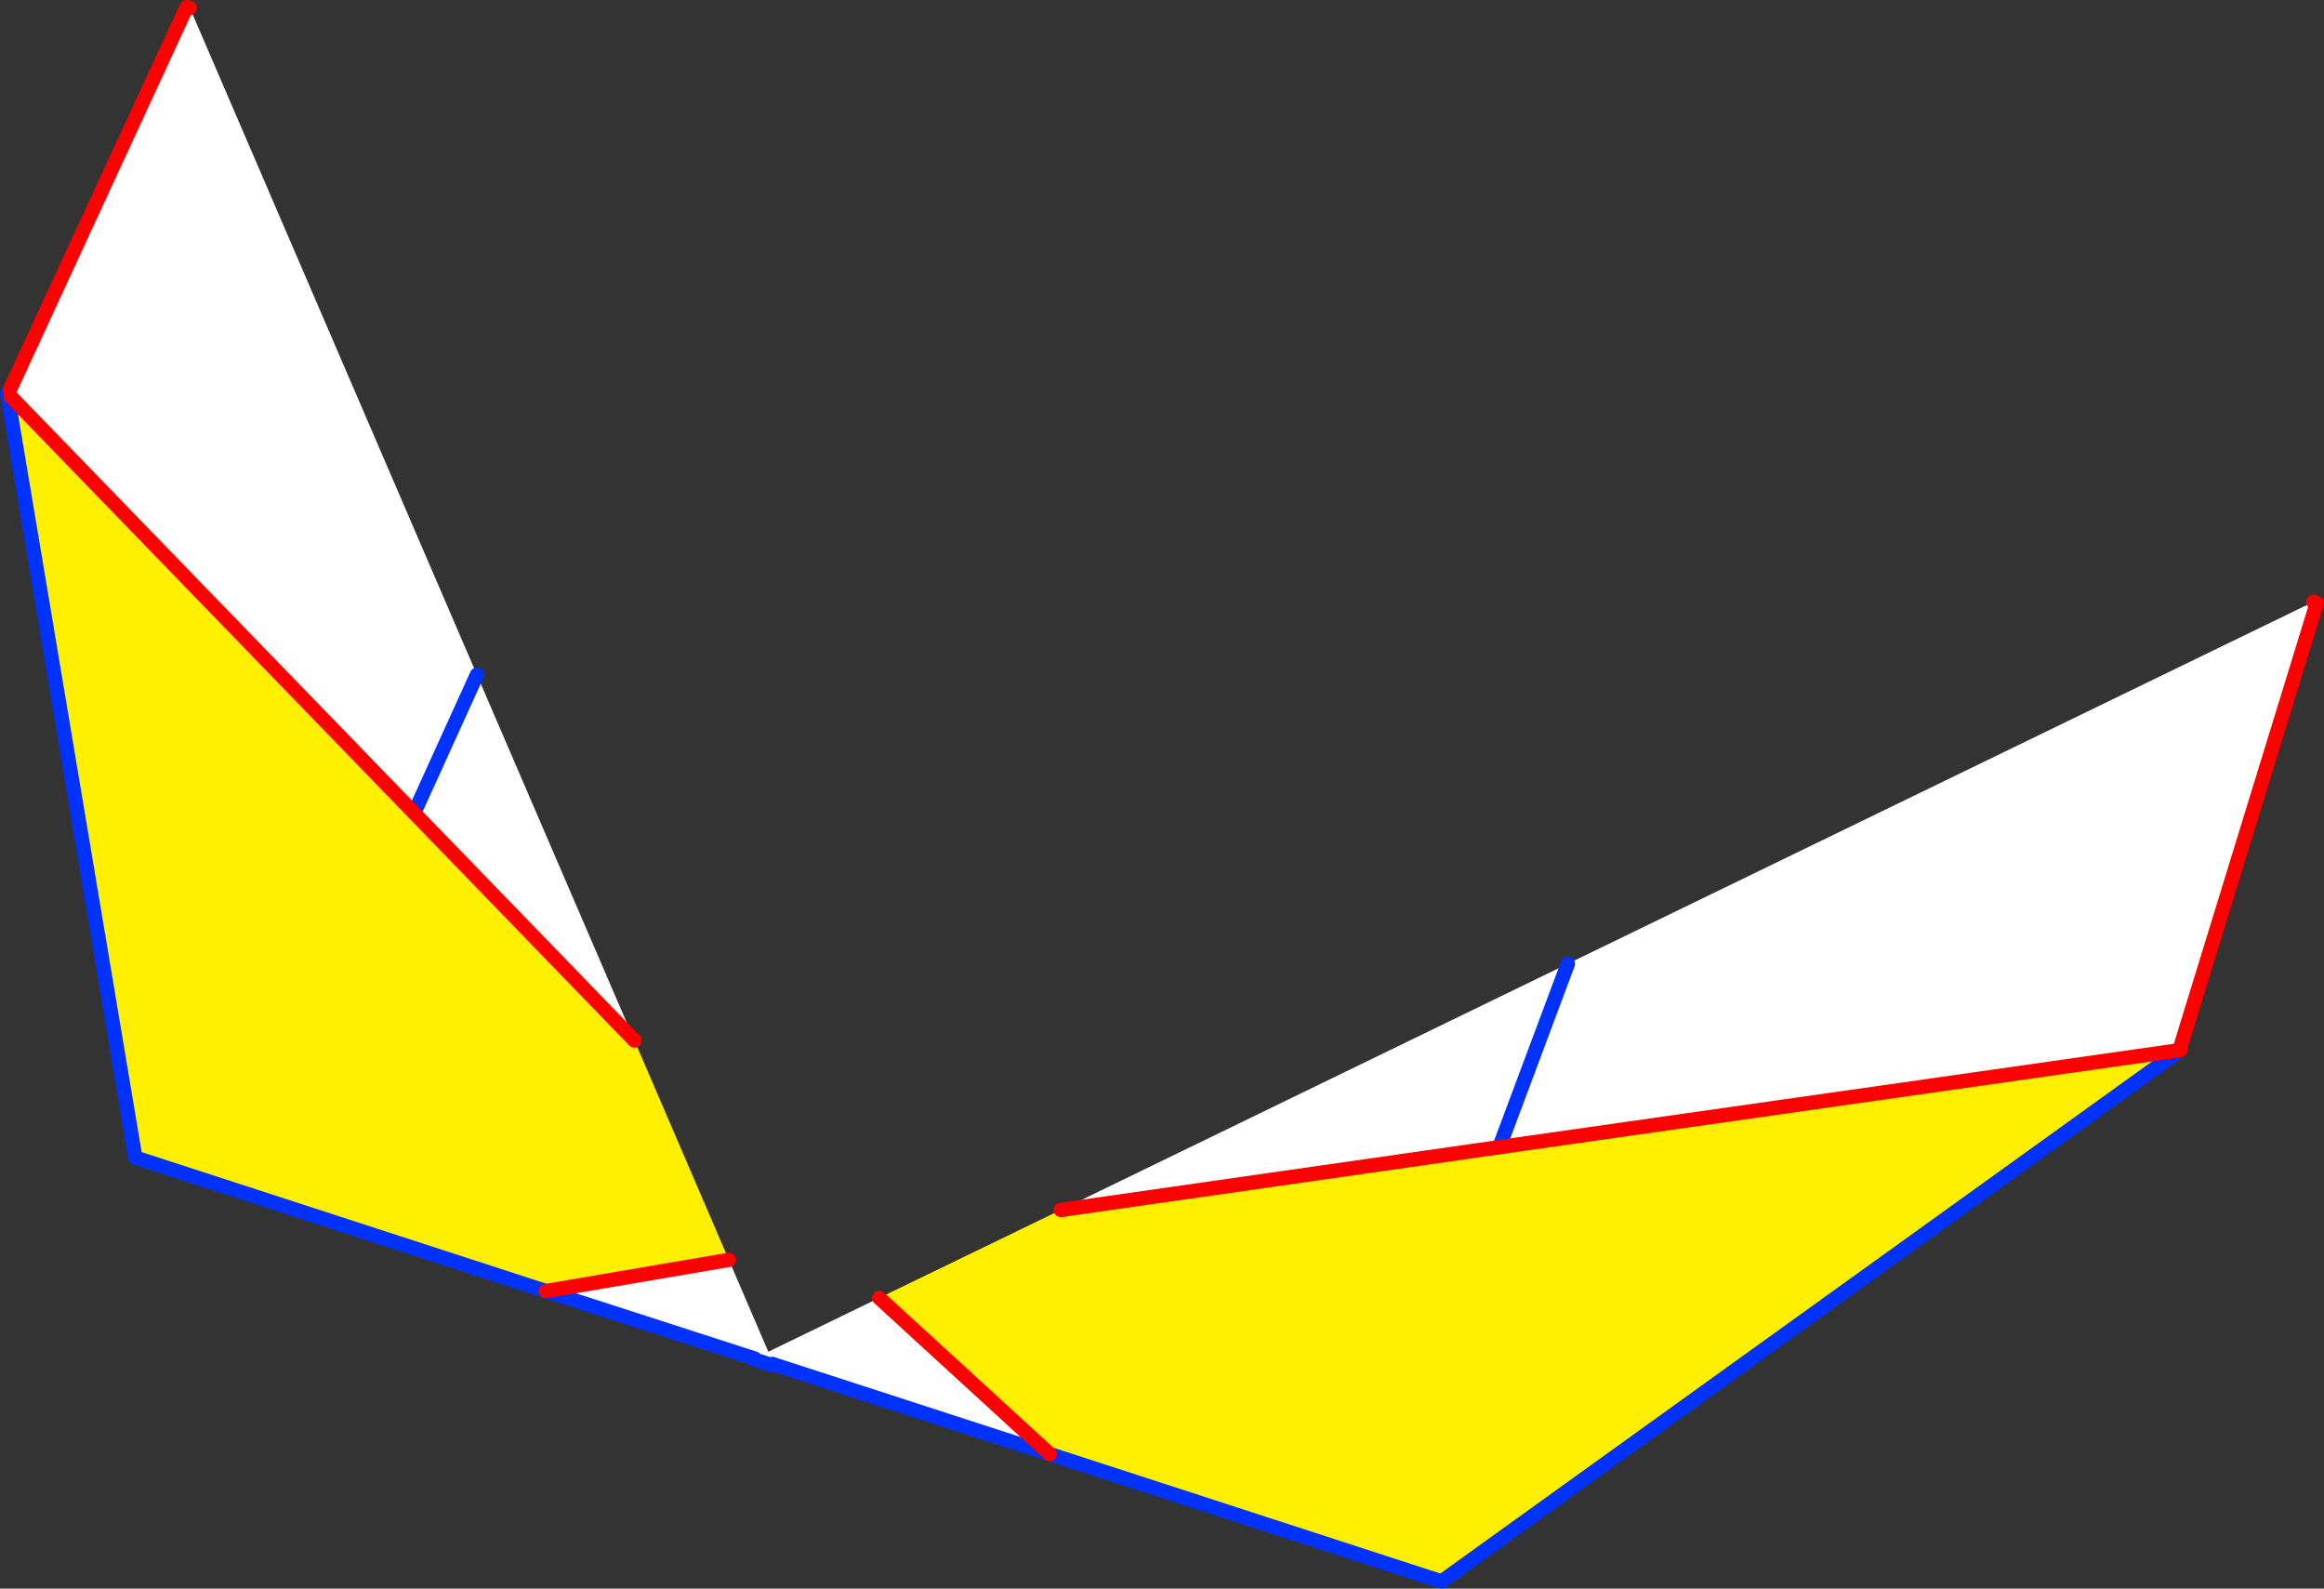
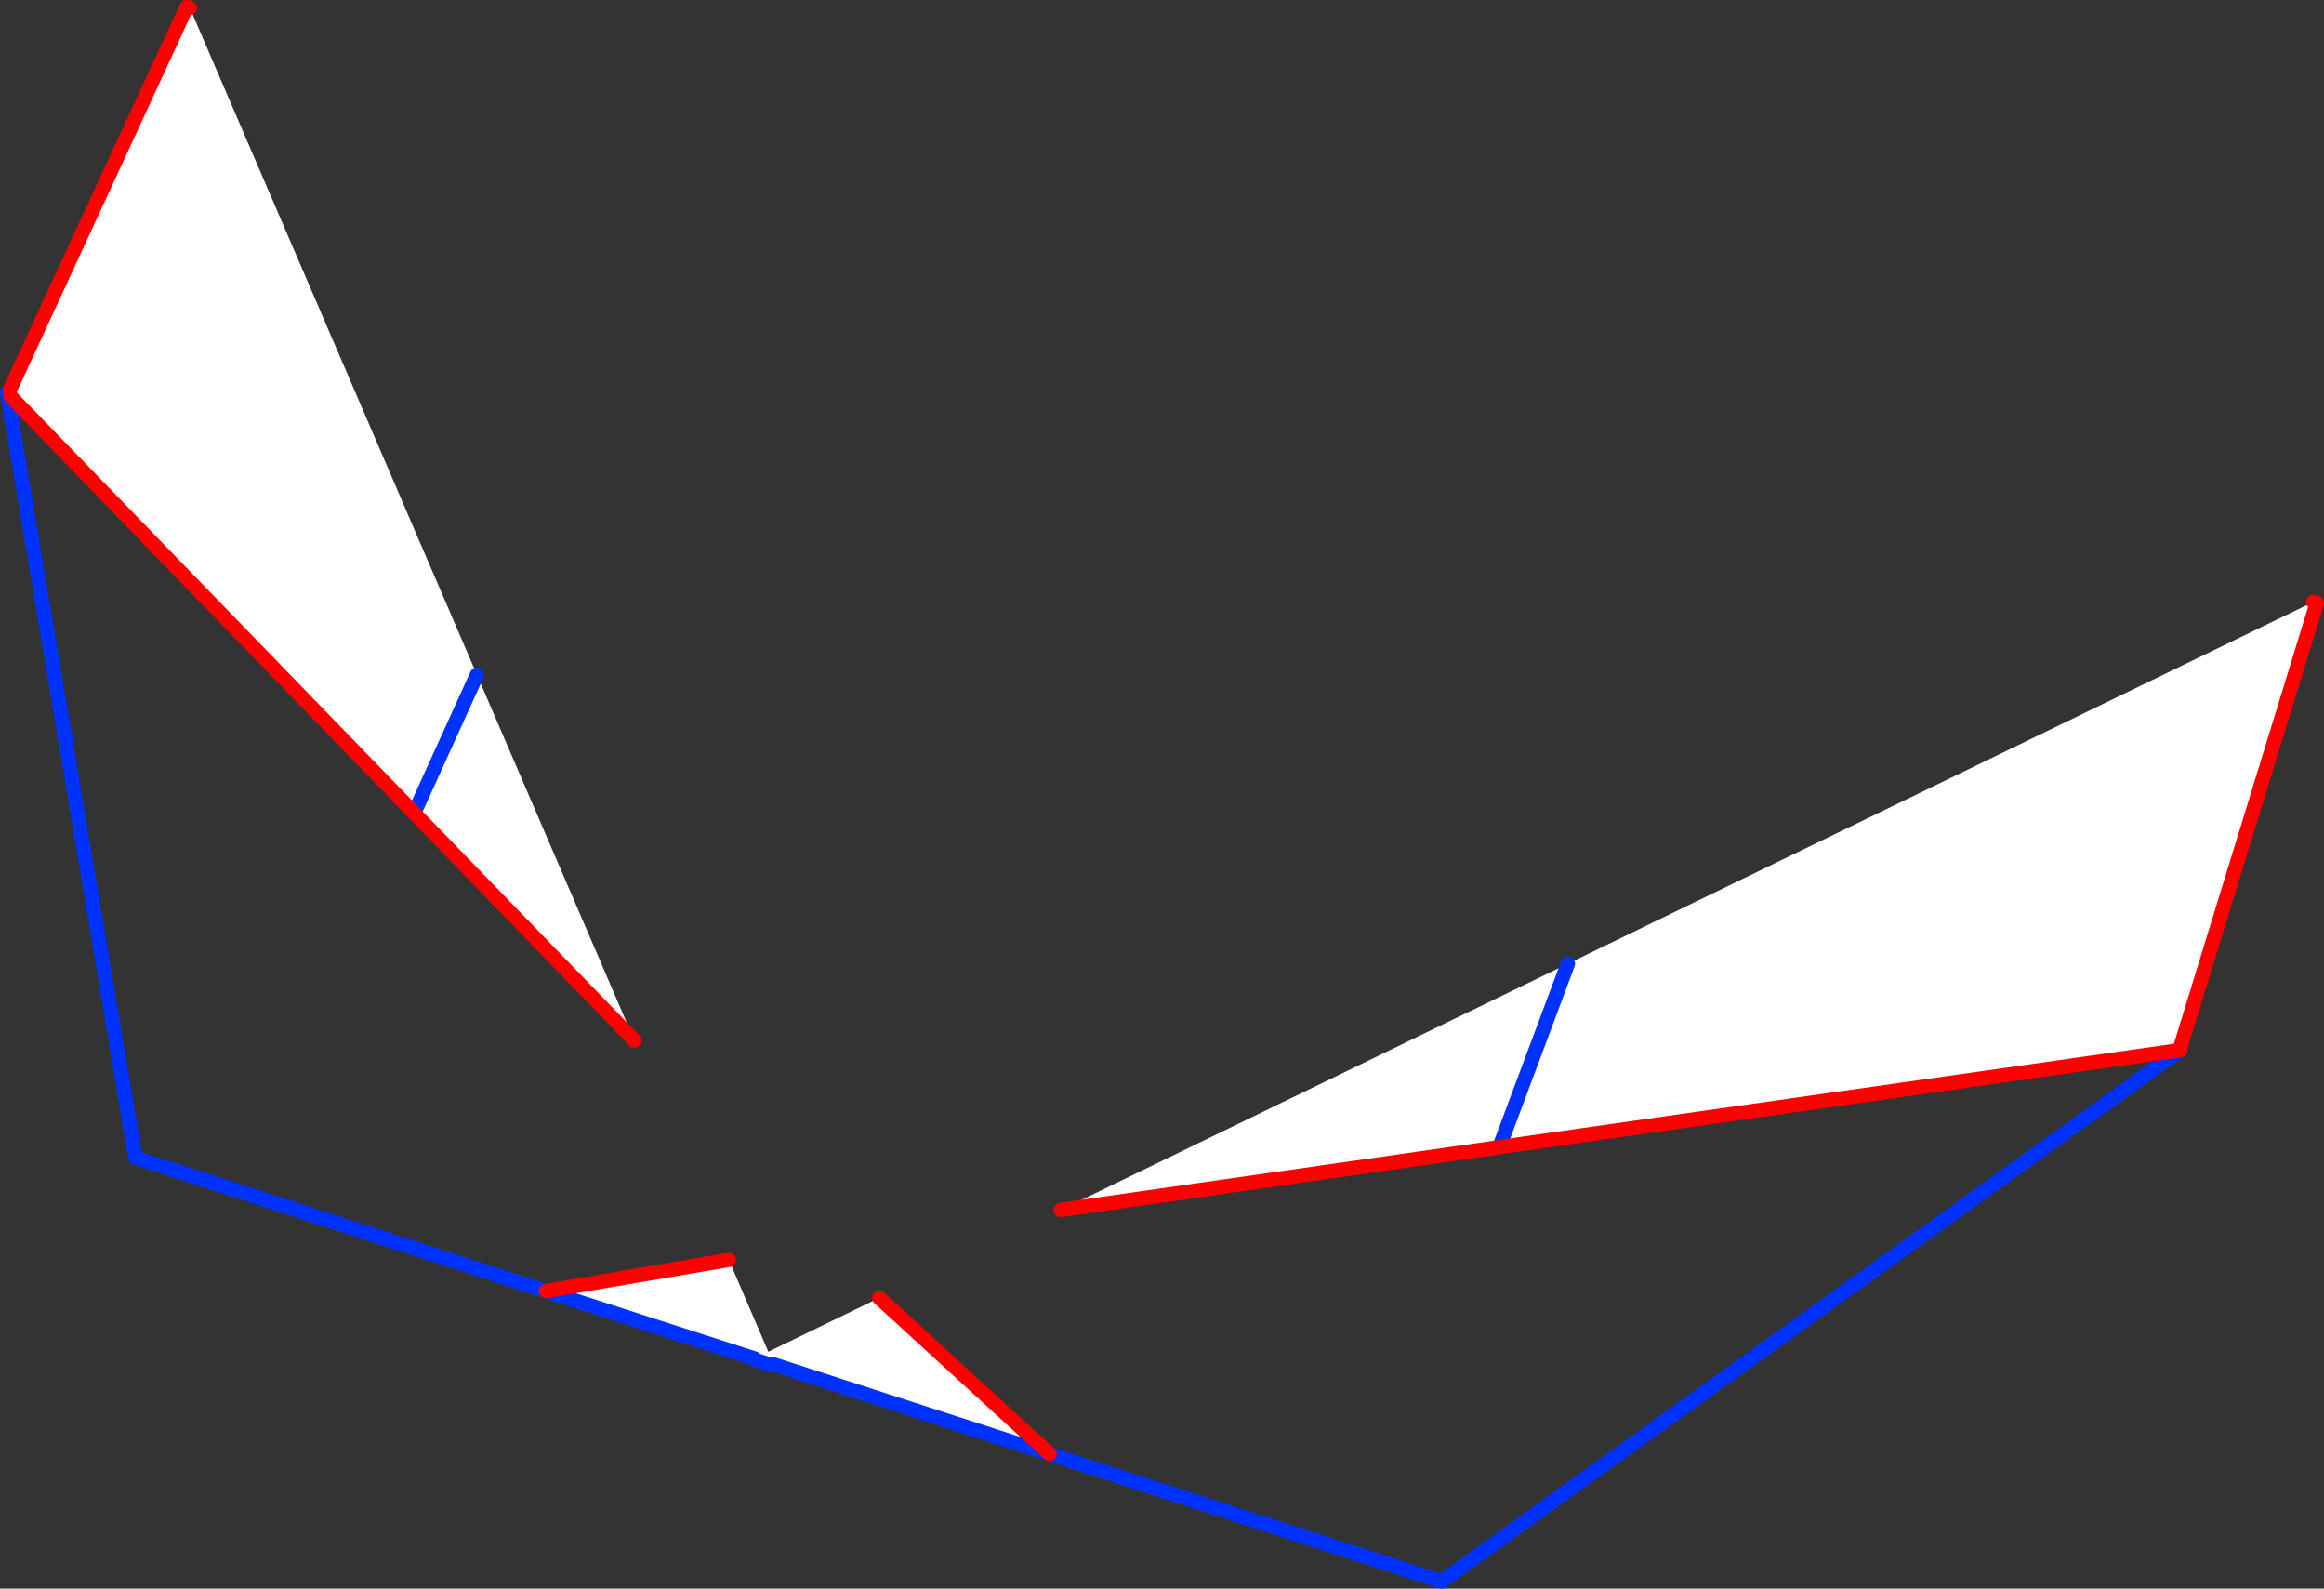
<svg xmlns="http://www.w3.org/2000/svg" height="221.3px" width="323.8px">
  <rect width="100%" height="100%" fill="#333333" stroke="none" />
  <g transform="matrix(1.0, 0.0, 0.0, 1.0, -217.45, -202.0)">
-     <path d="M325.05 392.0 L325.1 392.2 322.45 391.35 322.6 391.25 293.5 381.85 319.0 377.5 324.5 390.3 339.95 382.8 363.7 404.55 325.05 392.0 M435.9 336.25 L426.35 361.8 435.9 336.25 539.75 285.85 540.25 286.0 521.1 348.3 426.35 361.8 365.25 370.55 435.9 336.25 M218.8 256.35 L243.45 203.0 243.9 203.1 283.9 296.0 305.85 346.95 275.15 315.25 218.95 257.25 218.8 256.35 M275.15 315.25 L283.9 296.0 275.15 315.25" fill="#ffffff" fill-rule="evenodd" stroke="none" />
-     <path d="M363.7 404.55 L339.95 382.8 365.25 370.55 426.35 361.8 521.1 348.3 521.25 348.25 418.3 422.3 363.7 404.55 M319.0 377.5 L293.5 381.85 236.3 363.25 218.45 256.75 218.95 257.25 275.15 315.25 305.85 346.95 319.0 377.5" fill="#fff000" fill-rule="evenodd" stroke="none" />
+     <path d="M325.05 392.0 L325.1 392.2 322.45 391.35 322.6 391.25 293.5 381.85 319.0 377.5 324.5 390.3 339.95 382.8 363.7 404.55 325.05 392.0 M435.9 336.25 L426.35 361.8 435.9 336.25 539.75 285.85 540.25 286.0 521.1 348.3 426.35 361.8 365.25 370.55 435.9 336.25 M218.8 256.35 L243.45 203.0 243.9 203.1 283.9 296.0 305.85 346.95 275.15 315.25 218.95 257.25 218.8 256.35 M275.15 315.25 " fill="#ffffff" fill-rule="evenodd" stroke="none" />
    <path d="M325.05 392.0 L363.7 404.55 418.3 422.3 521.25 348.25 M293.5 381.85 L322.6 391.25 M322.45 391.35 L325.1 392.2 M426.35 361.8 L435.9 336.25 M218.95 257.25 L218.45 256.75 236.3 363.25 293.5 381.85 M283.9 296.0 L275.15 315.25" fill="none" stroke="#0032ff" stroke-linecap="round" stroke-linejoin="round" stroke-width="2.0" />
    <path d="M363.7 404.55 L339.95 382.8 M319.0 377.5 L293.5 381.85 M365.25 370.55 L426.35 361.8 521.1 348.3 540.25 286.0 539.75 285.85 M521.1 348.3 L521.25 348.25 M218.8 256.35 L243.45 203.0 243.9 203.1 M305.85 346.95 L275.15 315.25 218.95 257.25" fill="none" stroke="#ff0000" stroke-linecap="round" stroke-linejoin="round" stroke-width="2.0" />
  </g>
</svg>